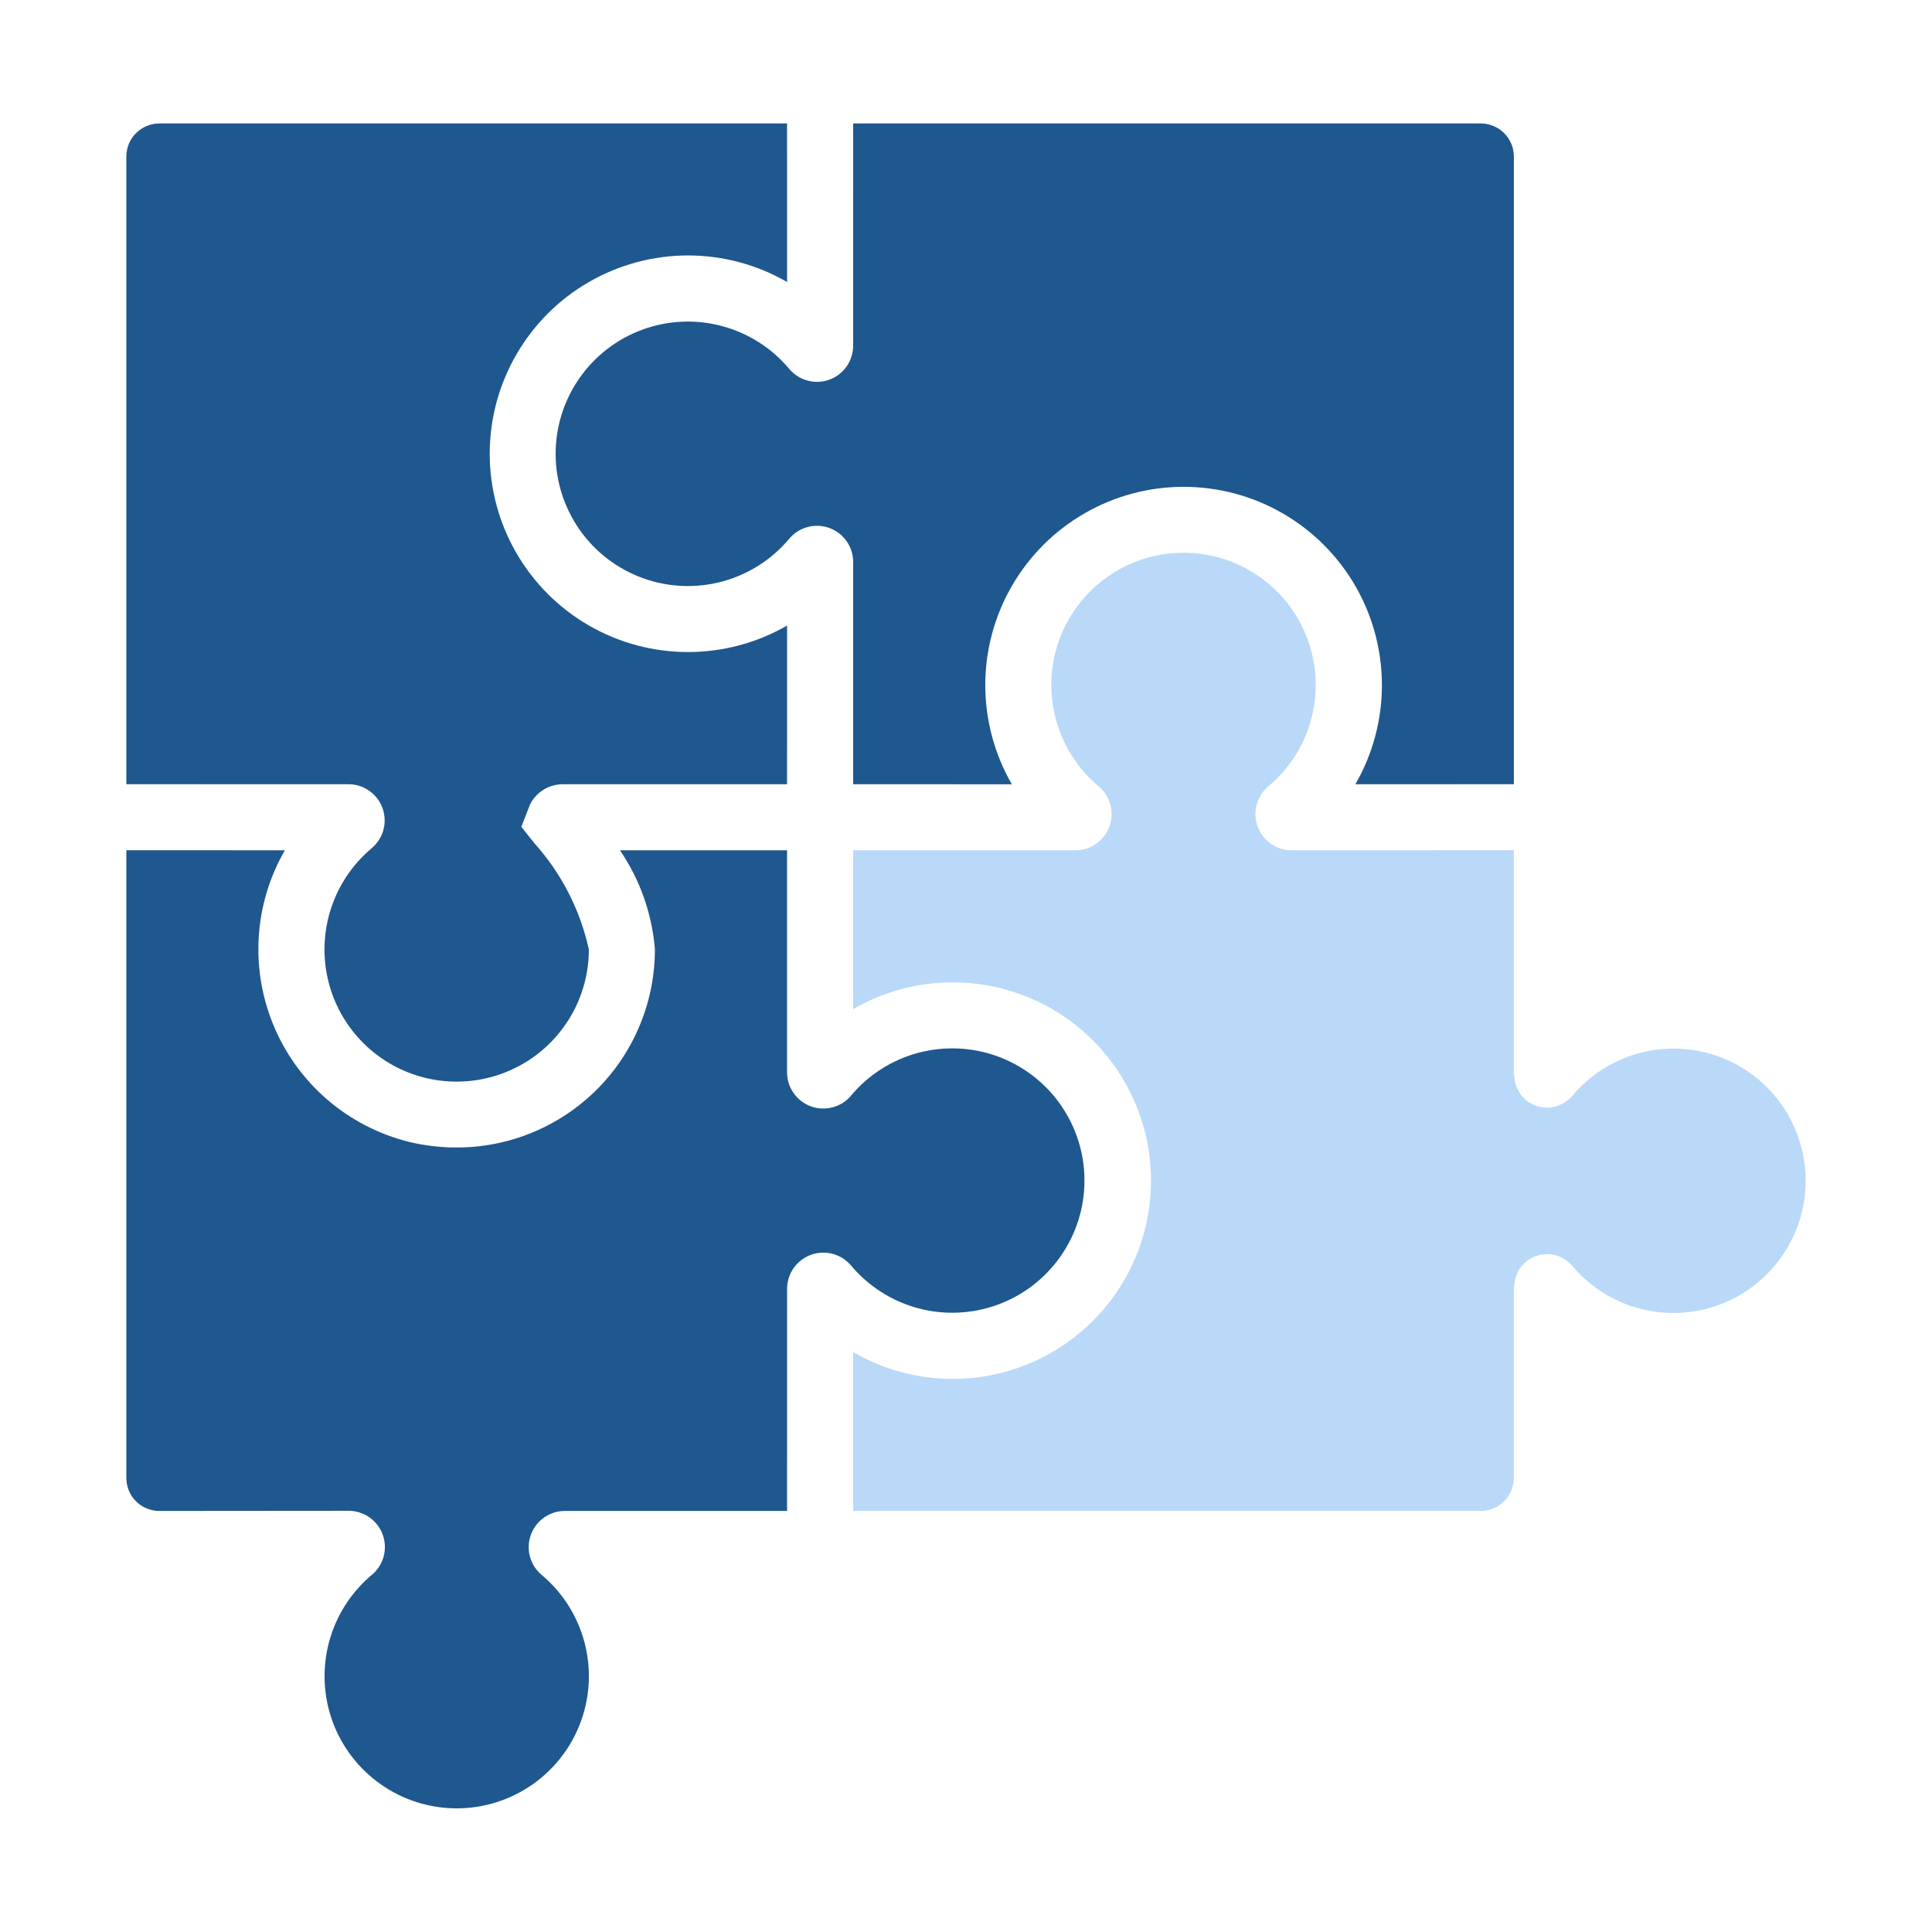
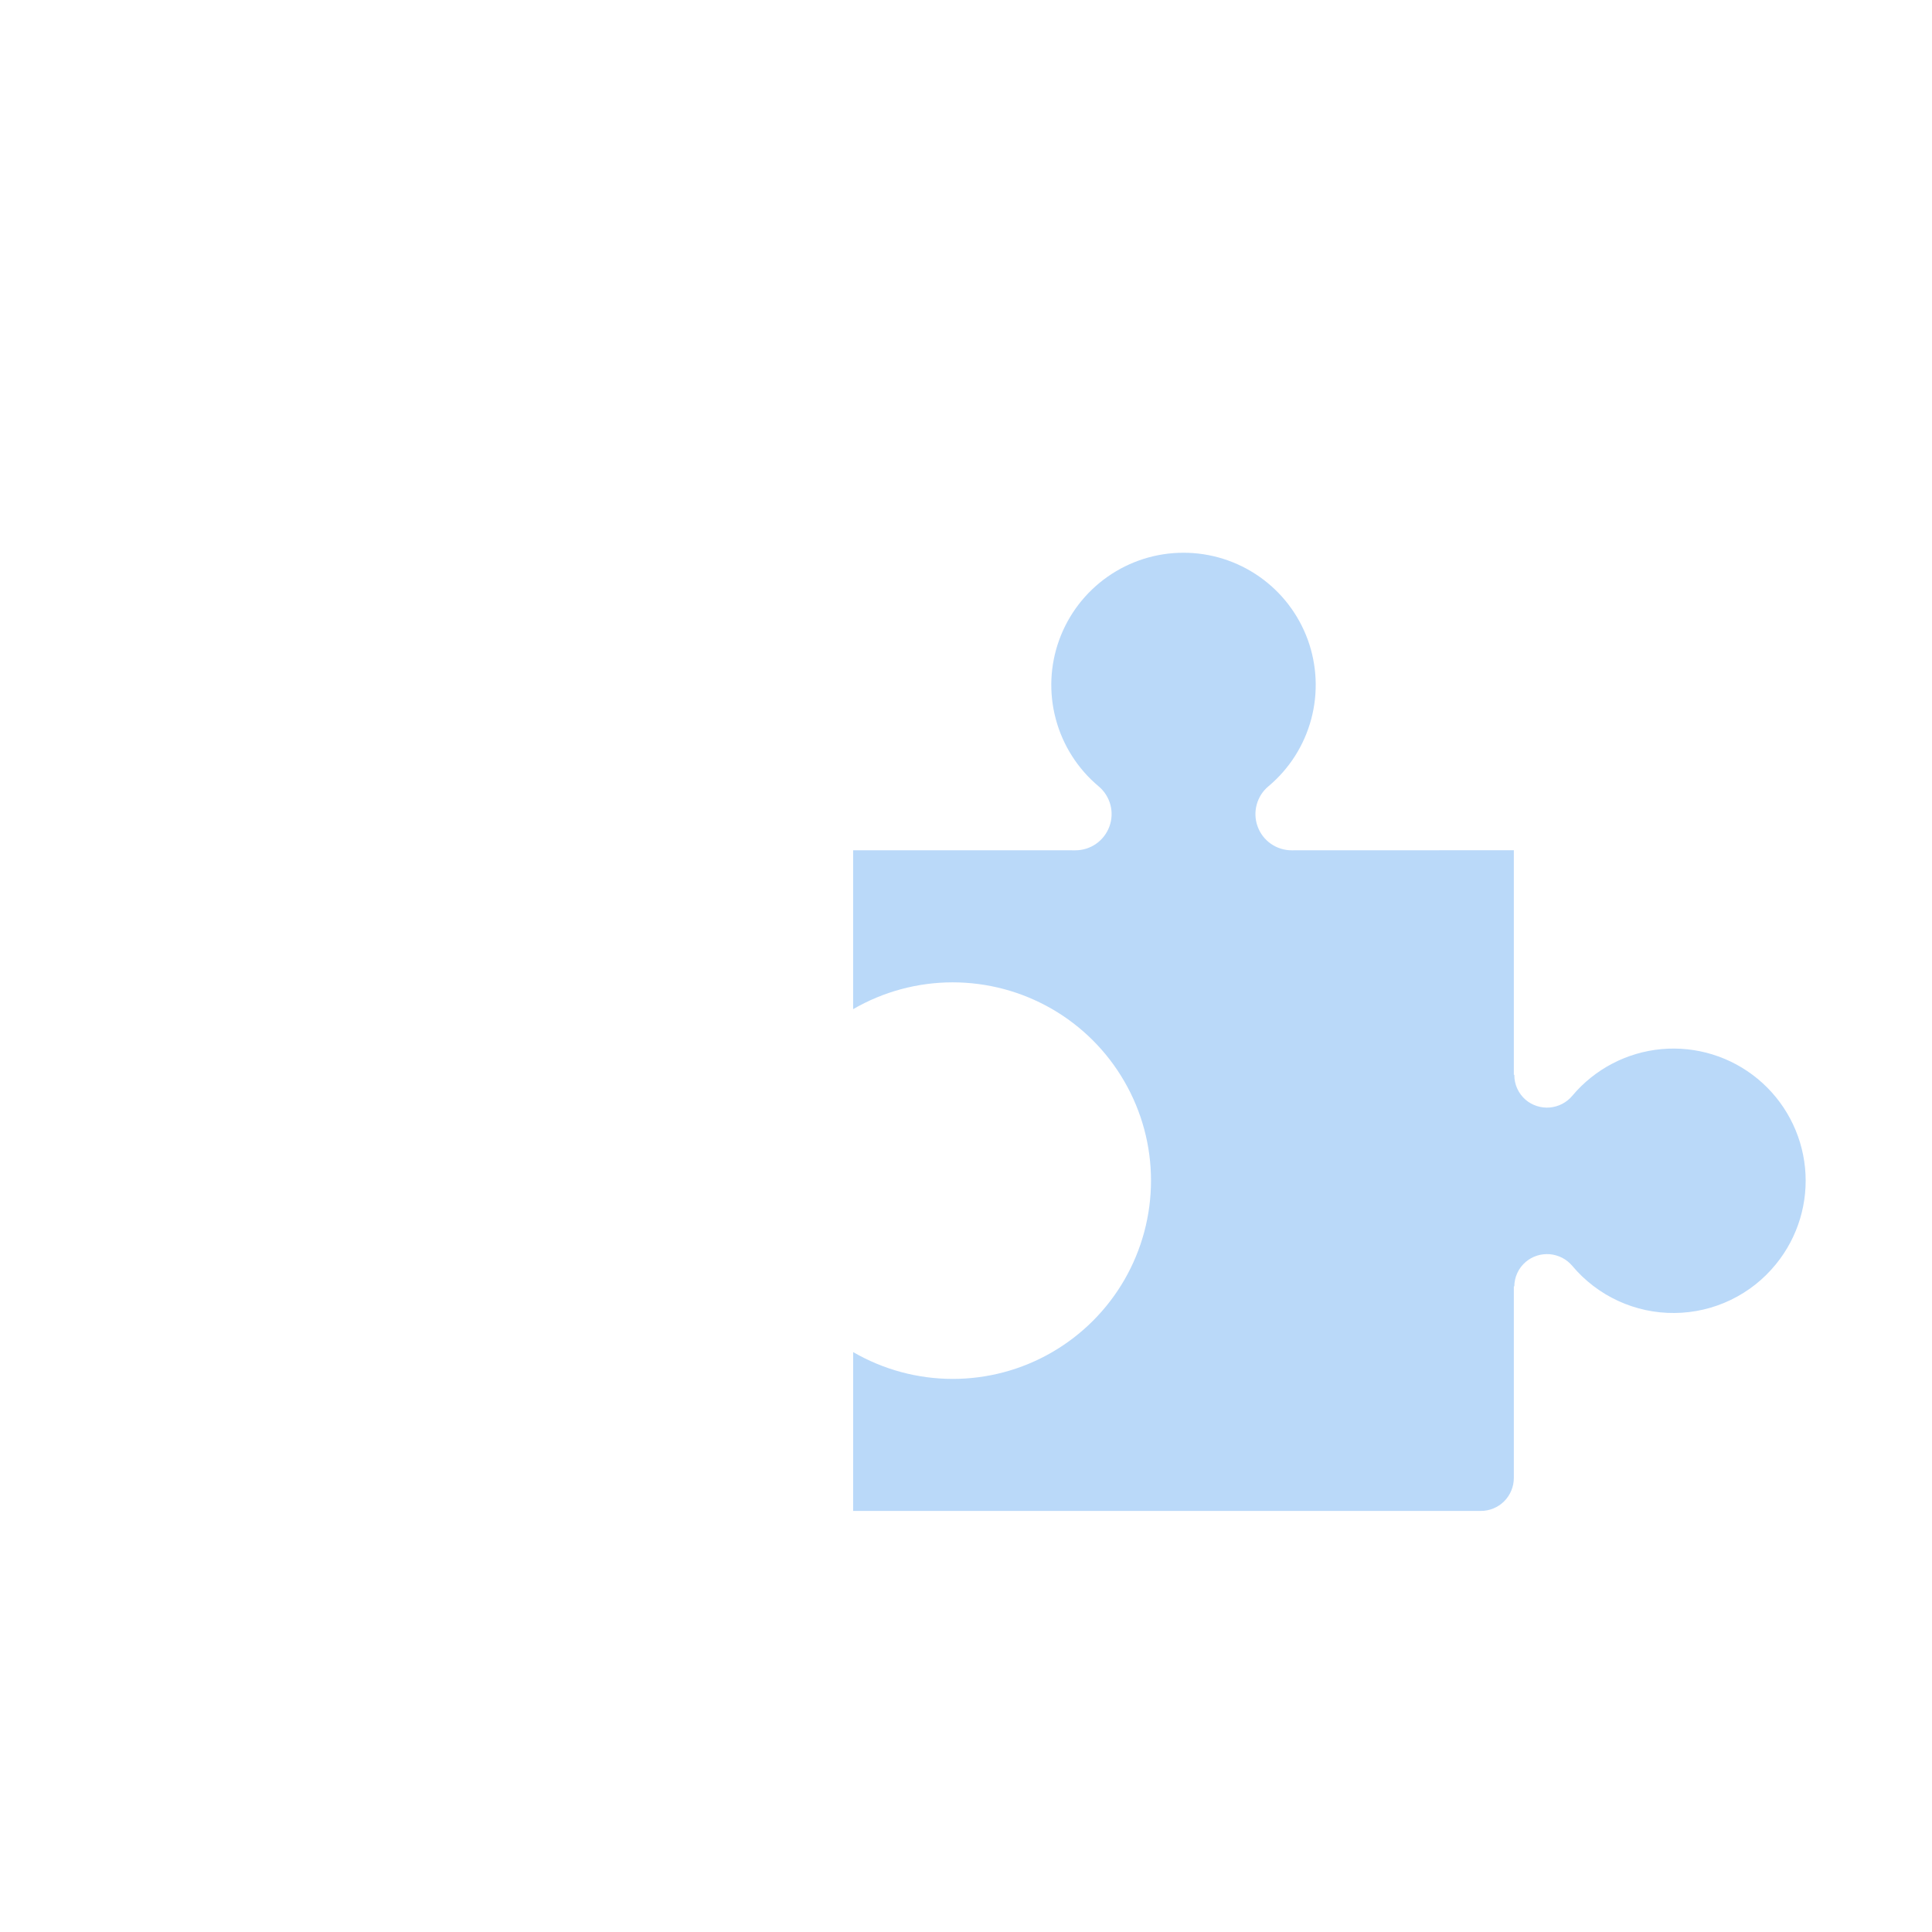
<svg xmlns="http://www.w3.org/2000/svg" width="50" height="50" viewBox="0 0 50 50" fill="none">
-   <path d="M39.179 4.05V20.295L35.077 20.296C35.527 19.516 35.764 18.631 35.764 17.73C35.763 16.829 35.526 15.944 35.076 15.164C34.625 14.384 33.977 13.736 33.197 13.286C32.417 12.836 31.532 12.599 30.631 12.599C29.73 12.599 28.845 12.836 28.065 13.287C27.285 13.737 26.637 14.385 26.187 15.165C25.736 15.945 25.499 16.83 25.499 17.73C25.499 18.631 25.736 19.516 26.186 20.297L22.08 20.296L22.08 14.545C22.08 14.353 22.021 14.165 21.911 14.007C21.8 13.849 21.644 13.729 21.463 13.664C21.282 13.598 21.085 13.589 20.899 13.64C20.713 13.69 20.547 13.796 20.424 13.944C19.972 14.482 19.367 14.868 18.689 15.05C18.01 15.232 17.293 15.201 16.633 14.961C15.973 14.721 15.403 14.284 15 13.709C14.597 13.134 14.38 12.449 14.38 11.747C14.379 11.045 14.595 10.36 14.997 9.785C15.399 9.209 15.969 8.771 16.628 8.53C17.288 8.289 18.005 8.257 18.683 8.438C19.362 8.619 19.968 9.004 20.42 9.541C20.543 9.69 20.709 9.798 20.895 9.849C21.081 9.9 21.279 9.892 21.46 9.827C21.642 9.762 21.799 9.642 21.91 9.484C22.021 9.325 22.08 9.137 22.08 8.944L22.079 3.195H38.324C38.55 3.196 38.768 3.286 38.928 3.446C39.088 3.606 39.178 3.824 39.179 4.05Z" fill="#1F578F" />
-   <path d="M4.125 3.195H20.369L20.37 7.298C19.59 6.848 18.705 6.611 17.804 6.611C16.904 6.612 16.019 6.849 15.239 7.3C14.459 7.75 13.812 8.398 13.362 9.178C12.911 9.958 12.674 10.843 12.674 11.743C12.674 12.644 12.911 13.528 13.362 14.309C13.812 15.088 14.459 15.736 15.239 16.187C16.019 16.637 16.904 16.875 17.804 16.875C18.705 16.875 19.59 16.639 20.37 16.189L20.369 20.296L14.564 20.296C14.386 20.296 14.212 20.346 14.061 20.441C13.91 20.536 13.789 20.671 13.712 20.831L13.492 21.398L13.825 21.817C14.527 22.596 15.014 23.545 15.239 24.57C15.24 25.145 15.095 25.711 14.819 26.215C14.542 26.72 14.143 27.147 13.658 27.456C13.173 27.765 12.618 27.947 12.044 27.985C11.47 28.023 10.895 27.916 10.374 27.673C9.852 27.43 9.401 27.059 9.06 26.596C8.72 26.132 8.502 25.59 8.427 25.019C8.352 24.449 8.422 23.869 8.63 23.333C8.838 22.797 9.179 22.322 9.619 21.952C9.767 21.828 9.873 21.662 9.923 21.476C9.973 21.29 9.965 21.093 9.899 20.912C9.833 20.731 9.713 20.575 9.555 20.465C9.397 20.354 9.209 20.295 9.016 20.296L3.27 20.295V4.05C3.27 3.824 3.36 3.606 3.52 3.446C3.68 3.286 3.898 3.196 4.125 3.195Z" fill="#1F578F" />
-   <path d="M14.621 39.103C14.429 39.102 14.241 39.161 14.083 39.272C13.925 39.382 13.805 39.539 13.739 39.72C13.673 39.901 13.665 40.098 13.715 40.284C13.765 40.47 13.871 40.636 14.019 40.759C14.557 41.211 14.943 41.817 15.124 42.495C15.306 43.174 15.274 43.892 15.033 44.551C14.793 45.211 14.355 45.781 13.779 46.183C13.203 46.585 12.518 46.801 11.815 46.8C11.113 46.799 10.428 46.582 9.854 46.178C9.279 45.774 8.842 45.203 8.603 44.543C8.365 43.883 8.335 43.165 8.518 42.487C8.701 41.809 9.088 41.204 9.628 40.753C9.775 40.63 9.88 40.463 9.93 40.277C9.979 40.091 9.97 39.895 9.904 39.714C9.838 39.533 9.717 39.378 9.56 39.268C9.402 39.158 9.214 39.099 9.021 39.099L4.124 39.103H4.123C3.896 39.103 3.679 39.013 3.519 38.853C3.359 38.693 3.27 38.476 3.27 38.249V22.004L7.372 22.005C6.969 22.704 6.736 23.489 6.694 24.296C6.651 25.102 6.799 25.907 7.126 26.645C7.452 27.384 7.949 28.035 8.574 28.545C9.2 29.056 9.937 29.412 10.726 29.584C11.083 29.659 11.447 29.697 11.813 29.697C12.487 29.698 13.155 29.567 13.778 29.309C14.401 29.052 14.967 28.675 15.445 28.198C15.922 27.722 16.3 27.156 16.558 26.533C16.817 25.91 16.949 25.243 16.949 24.569C16.875 23.65 16.563 22.766 16.044 22.005L20.369 22.005L20.369 27.751C20.369 27.944 20.428 28.132 20.539 28.289C20.649 28.447 20.805 28.567 20.986 28.633C21.167 28.698 21.364 28.707 21.55 28.657C21.736 28.607 21.902 28.502 22.026 28.354V28.353C22.477 27.816 23.082 27.43 23.76 27.248C24.438 27.067 25.156 27.098 25.815 27.338C26.475 27.578 27.044 28.015 27.447 28.59C27.85 29.165 28.066 29.85 28.066 30.551C28.066 31.253 27.851 31.938 27.448 32.513C27.046 33.088 26.477 33.526 25.817 33.766C25.158 34.007 24.441 34.039 23.763 33.858C23.085 33.676 22.479 33.291 22.027 32.754L22.024 32.751C21.9 32.604 21.734 32.499 21.548 32.449C21.362 32.4 21.166 32.409 20.985 32.475C20.805 32.541 20.649 32.661 20.539 32.818C20.428 32.976 20.37 33.164 20.37 33.356L20.369 39.103L14.621 39.103Z" fill="#1F578F" />
  <path d="M45.962 32.716C45.645 33.108 45.245 33.424 44.791 33.642C44.337 33.861 43.841 33.976 43.337 33.98C42.833 33.985 42.335 33.878 41.877 33.667C41.42 33.456 41.015 33.147 40.691 32.761C40.618 32.675 40.53 32.604 40.43 32.552C40.33 32.501 40.221 32.469 40.11 32.459C39.998 32.45 39.885 32.462 39.778 32.496C39.671 32.53 39.572 32.585 39.486 32.658C39.394 32.736 39.32 32.833 39.269 32.942C39.218 33.052 39.191 33.171 39.19 33.291H39.178V38.248C39.178 38.475 39.088 38.692 38.928 38.853C38.767 39.013 38.55 39.103 38.324 39.103L22.079 39.103L22.08 34.992C22.86 35.445 23.745 35.684 24.647 35.686C25.549 35.688 26.435 35.452 27.216 35.002C27.998 34.552 28.647 33.904 29.099 33.123C29.55 32.342 29.788 31.456 29.788 30.554C29.788 29.652 29.55 28.767 29.098 27.986C28.647 27.205 27.998 26.557 27.216 26.107C26.434 25.657 25.548 25.422 24.646 25.423C23.744 25.425 22.859 25.664 22.079 26.117L22.079 22.005L27.83 22.006C28.023 22.006 28.211 21.947 28.369 21.836C28.526 21.726 28.646 21.569 28.712 21.388C28.778 21.207 28.786 21.01 28.736 20.824C28.685 20.638 28.579 20.472 28.431 20.349C27.893 19.898 27.507 19.292 27.325 18.614C27.142 17.936 27.173 17.218 27.413 16.558C27.653 15.898 28.09 15.328 28.665 14.925C29.239 14.522 29.924 14.305 30.627 14.305C31.329 14.304 32.014 14.52 32.59 14.922C33.165 15.324 33.603 15.894 33.844 16.553C34.084 17.213 34.116 17.931 33.935 18.609C33.754 19.288 33.369 19.894 32.831 20.346C32.682 20.468 32.575 20.634 32.524 20.821C32.473 21.007 32.48 21.204 32.546 21.386C32.611 21.568 32.731 21.725 32.889 21.836C33.047 21.947 33.236 22.006 33.429 22.006L39.178 22.004V27.816H39.191C39.189 27.939 39.215 28.061 39.266 28.173C39.317 28.285 39.392 28.384 39.485 28.464C39.571 28.537 39.67 28.591 39.777 28.625C39.884 28.659 39.996 28.672 40.108 28.662C40.22 28.652 40.329 28.621 40.429 28.569C40.528 28.517 40.617 28.447 40.689 28.361C41.269 27.669 42.099 27.234 42.998 27.151C43.897 27.069 44.792 27.345 45.488 27.92C46.184 28.495 46.625 29.322 46.714 30.221C46.803 31.119 46.532 32.016 45.962 32.716Z" fill="#BAD9F9" />
</svg>